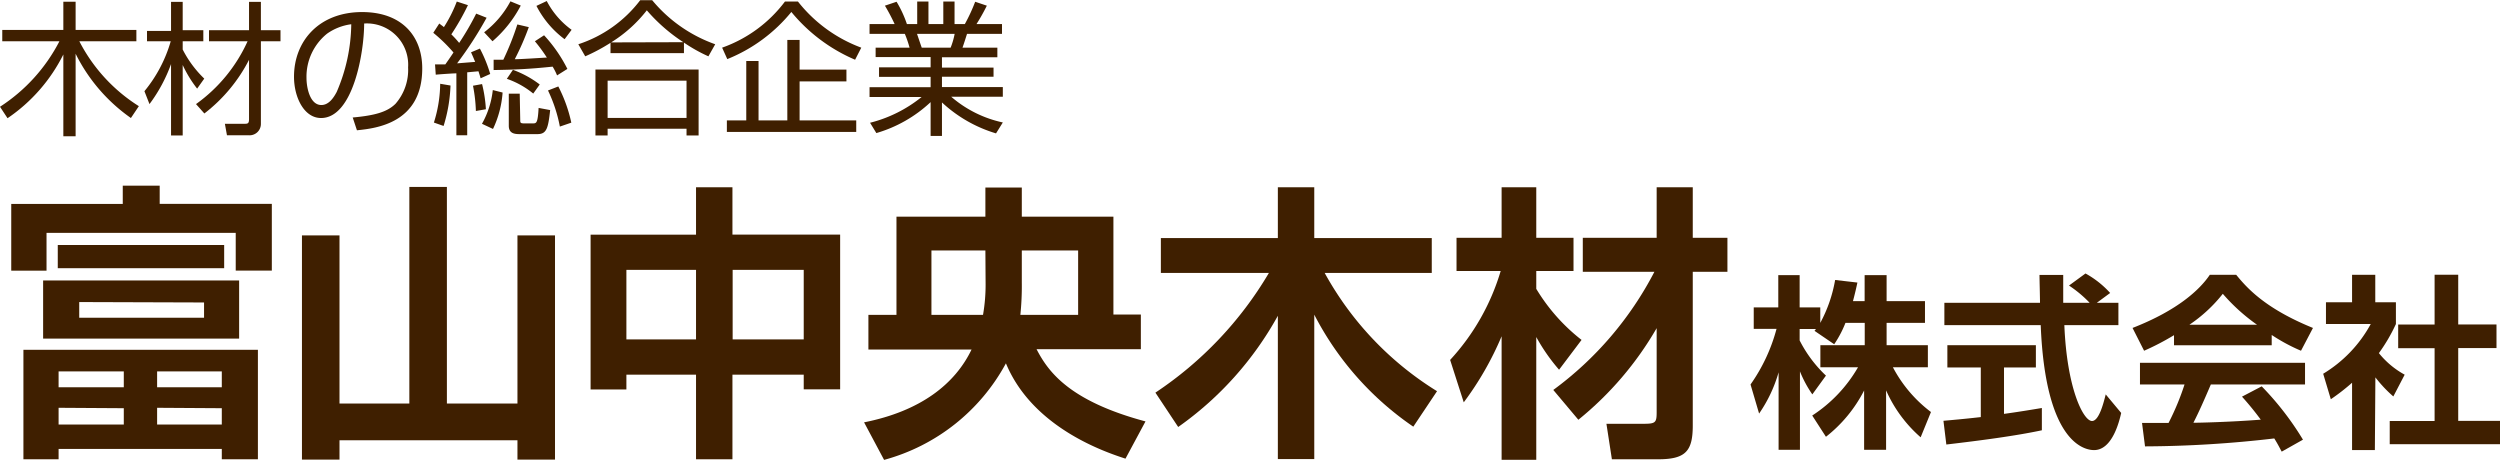
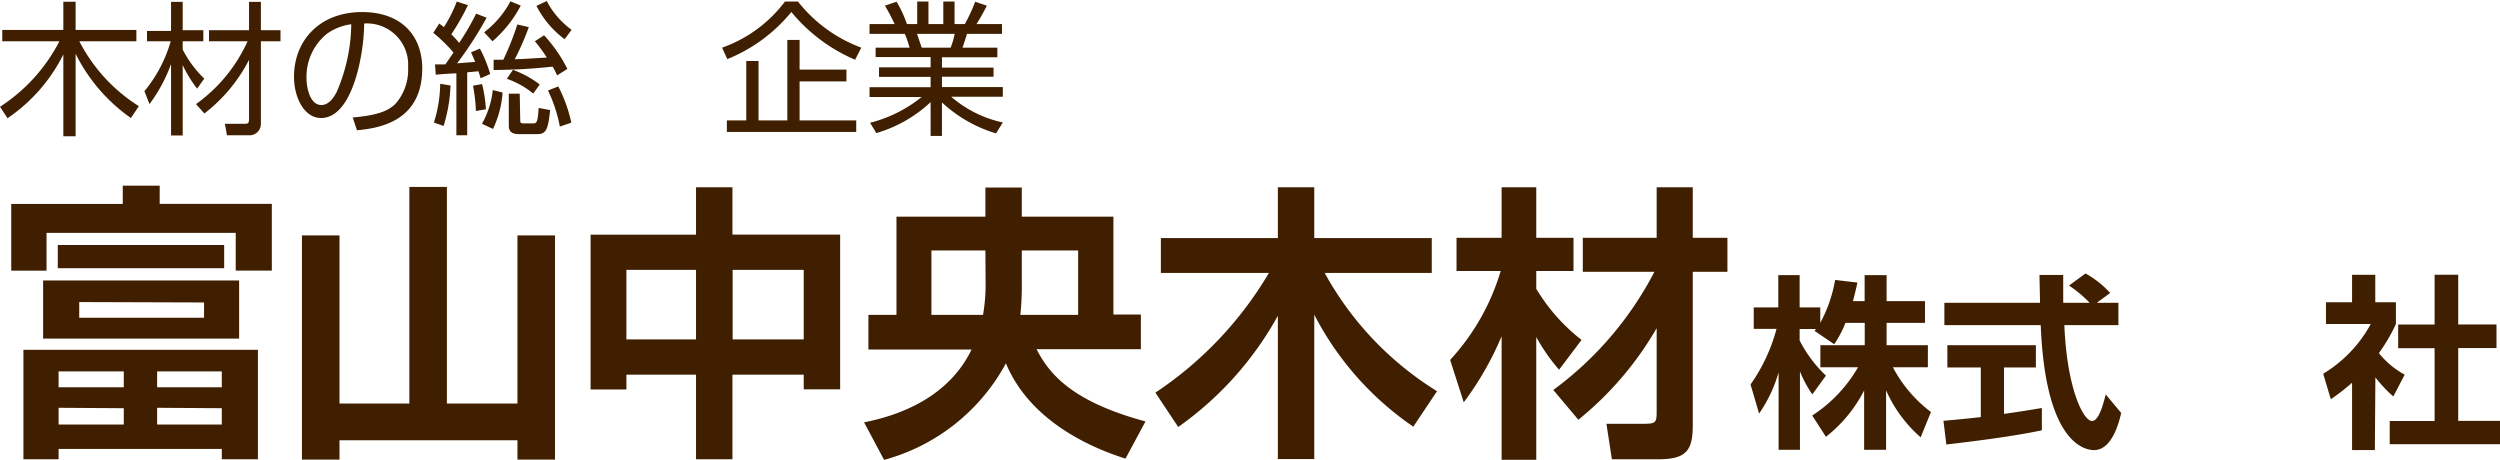
<svg xmlns="http://www.w3.org/2000/svg" viewBox="0 0 242.34 44.58">
  <defs>
    <style>.cls-1{fill:#3f1f00;}</style>
  </defs>
  <title>header_logo</title>
  <g id="レイヤー_2" data-name="レイヤー 2">
    <g id="レイヤー_1-2" data-name="レイヤー 1">
      <path class="cls-1" d="M12.69,11.44A16.61,16.61,0,0,1,7.33,5.21v8H6.14V5.28A16.21,16.21,0,0,1,.73,11.46L0,10.35A16.63,16.63,0,0,0,5.76,4H.22V2.9H6.14V.17H7.33V2.9h5.89V4H7.69a16.16,16.16,0,0,0,5.77,6.29Z" />
      <path class="cls-1" d="M19.11,8.59a11.52,11.52,0,0,1-1.4-2.29v6.83H16.58V6.21a14.91,14.91,0,0,1-2.09,3.88L14,8.84A13.44,13.44,0,0,0,16.55,4h-2.3v-1h2.33V.18h1.13V2.93h2V4h-2v.8A10.54,10.54,0,0,0,19.8,7.62ZM19,10.09A15.14,15.14,0,0,0,24,4H20.26V2.93h3.88V.18h1.15V2.93h1.9V4h-1.9v8a1.1,1.1,0,0,1-1.22,1.11H22L21.8,12h1.84c.36,0,.5,0,.5-.45V5.8A15.45,15.45,0,0,1,19.81,11Z" />
      <path class="cls-1" d="M34.19,11.39c2.2-.2,3.36-.55,4.15-1.33a5,5,0,0,0,1.22-3.53A4,4,0,0,0,35.3,2.28c0,2.82-1.08,9.16-4.18,9.16-1.64,0-2.62-2-2.62-4,0-3.47,2.44-6.27,6.6-6.27,3.9,0,5.83,2.38,5.83,5.46,0,5.32-4.48,5.81-6.33,6ZM31.71,3.26a5.35,5.35,0,0,0-2,4.28c0,1,.35,2.64,1.44,2.64.74,0,1.21-.74,1.49-1.27a17,17,0,0,0,1.41-6.56A5.23,5.23,0,0,0,31.71,3.26Z" />
      <path class="cls-1" d="M47.17,1.72a36.76,36.76,0,0,1-2.86,4.42L46.06,6c-.24-.58-.28-.66-.4-.93l.86-.36a13.32,13.32,0,0,1,1,2.46l-.93.42c-.1-.35-.15-.49-.21-.68l-1.09.1v6.1H44.24v-6c-.34,0-1.88.11-2,.13l-.07-1,1,0c.14-.2.37-.52.79-1.15A15.28,15.28,0,0,0,42,3.18l.58-.9c.24.19.33.24.45.35A13.37,13.37,0,0,0,44.28.15L45.36.5a23.51,23.51,0,0,1-1.61,2.83,9.47,9.47,0,0,1,.76.83,26.48,26.48,0,0,0,1.65-2.84ZM42.06,11.88a12.86,12.86,0,0,0,.61-3.76l1,.17A14.89,14.89,0,0,1,43,12.21Zm4.07-1.12a14.93,14.93,0,0,0-.28-2.45l.88-.16a13,13,0,0,1,.37,2.44ZM46.72,12a8.52,8.52,0,0,0,1.05-3.27l.95.24a9.84,9.84,0,0,1-.93,3.53Zm.21-8.87a9.22,9.22,0,0,0,2.55-3l1,.41A11.72,11.72,0,0,1,47.74,4Zm4.33-.5A26.05,26.05,0,0,1,49.9,5.74c.62,0,2.33-.12,3.11-.16A15.16,15.16,0,0,0,51.85,4l.89-.58A14.09,14.09,0,0,1,55,6.68l-1,.63a5.65,5.65,0,0,0-.43-.85c-2.41.25-3.66.29-5.72.33l0-1h.94a27.34,27.34,0,0,0,1.36-3.42Zm.43,6.44a8.28,8.28,0,0,0-2.56-1.43l.59-.87a9.79,9.79,0,0,1,2.6,1.42Zm-1.26,2.56c0,.24,0,.33.35.33h.87c.34,0,.48,0,.56-1.5l1.12.21C53.14,12.4,53,13,52.11,13H50.32c-.57,0-1-.15-1-.81V9.08h1.06ZM53,.1a8,8,0,0,0,2.41,2.79l-.68.91A9.31,9.31,0,0,1,52,.57Zm1.27,12.17a14.1,14.1,0,0,0-1.15-3.5l1-.39a14,14,0,0,1,1.26,3.51Z" />
-       <path class="cls-1" d="M66.3,5.15H59.18v-1a17.66,17.66,0,0,1-2.45,1.31l-.67-1.17a12.35,12.35,0,0,0,6-4.27h1.16a14,14,0,0,0,6.11,4.27l-.66,1.17A15.06,15.06,0,0,1,66.3,4.13Zm1.42,1.59v6.39H66.55v-.65H58.9v.65H57.72V6.74ZM66.55,7.82H58.9v3.61h7.65Zm-.31-3.73A16.63,16.63,0,0,1,62.7,1a13.17,13.17,0,0,1-3.46,3.11Z" />
      <path class="cls-1" d="M70,4.62A13.06,13.06,0,0,0,76.09.15h1.26a14,14,0,0,0,6.14,4.47l-.6,1.17a16.23,16.23,0,0,1-6.18-4.63A15.43,15.43,0,0,1,70.5,5.73ZM82.05,7.89H77.51v3.78H83v1.12H70.46V11.67h1.88V5.91h1.19v5.76h2.79V3.87h1.19V6.75h4.54Z" />
      <path class="cls-1" d="M96.55,12.93a13.25,13.25,0,0,1-5.24-3v3.25h-1.1V9.9a13,13,0,0,1-5.26,3l-.61-1a13,13,0,0,0,5-2.5H84.29V8.45h5.92v-1h-5V6.53h5v-1H84.88V4.62h3.29a10.59,10.59,0,0,0-.46-1.34H84.29V2.33h2.43A18.2,18.2,0,0,0,85.78.55L86.91.17a10.77,10.77,0,0,1,1,2.16h1V.15H90V2.33h1.44V.15h1.09V2.33h1a16.93,16.93,0,0,0,1-2.16l1.13.38a18.86,18.86,0,0,1-1,1.78h2.47v.95H93.74c-.19.6-.28.89-.44,1.34h3.38v.93H91.31v1h5v.89h-5v1h5.9v.94h-5a11.24,11.24,0,0,0,5,2.49Zm-4.4-8.31a7,7,0,0,0,.39-1.34H88.89c.07.19.38,1.13.46,1.34Z" />
      <path class="cls-1" d="M11.9,18h3.58v1.76H26.35v6.47h-3.5V22.57H4.51v3.67H1.09V19.77H11.9ZM25,33.91V44.52H21.5v-1H5.68v1H2.27V33.91Zm-1.82-6.72v5.63h-19V27.19ZM5.6,23.75H21.73V26H5.6ZM5.68,36v1.54H12V36Zm0,3.53v1.62H12V39.57Zm2-10.25V30.8h12.1V29.32ZM15.23,36v1.54H21.5V36Zm0,3.53v1.62H21.5V39.57Z" />
      <path class="cls-1" d="M32.91,22.82v16.3h6.77v-21h3.64v21h6.84V22.82H53.8V44.55H50.16V42.68H32.91v1.87H29.27V22.82Z" />
      <path class="cls-1" d="M67.47,44.52v-8.2H60.72v1.43H57.25v-15H67.47V18.15H71v4.59H81.44v15H77.91V36.32H71v8.2ZM60.72,26.16V32.9h6.75V26.16Zm10.3,0V32.9h6.89V26.16Z" />
      <path class="cls-1" d="M83.76,40.94c5.49-1.09,8.82-3.72,10.42-7.06h-10V30.52H86.9V21h8.62V18.18h3.53V21h8.88v9.49h2.66v3.36H100.48c1.09,2.1,3.08,5,10.56,7l-1.94,3.61c-2-.65-9-3-11.59-9.24A19.11,19.11,0,0,1,85.7,44.58ZM95.52,24.28H90.29v6.24h5a17.07,17.07,0,0,0,.25-3.13Zm3.53,3.14a27.28,27.28,0,0,1-.14,3.1h5.6V24.28H99.05Z" />
      <path class="cls-1" d="M112,38.06A35.7,35.7,0,0,0,123,26.46H112.53V23.08h11.34V18.15h3.53v4.93h11.39v3.38H128.41A31,31,0,0,0,139.3,37.92L137,41.36A29.51,29.51,0,0,1,127.4,30.5v14h-3.53V30.61a32.21,32.21,0,0,1-9.66,10.78Z" />
      <path class="cls-1" d="M140.57,34.89a21.88,21.88,0,0,0,4.9-8.62h-4.28V23.05h4.37v-4.9h3.36v4.9h3.61v3.22h-3.61V28a18.11,18.11,0,0,0,4.39,4.95l-2.18,2.89a18.1,18.1,0,0,1-2.21-3.17v11.9h-3.36V32.6A30.36,30.36,0,0,1,141.89,39Zm10,2.91a33.08,33.08,0,0,0,9.8-11.45h-6.94v-3.3h7.16v-4.9h3.5v4.9h3.36v3.3h-3.36v14.9c0,2.49-.7,3.27-3.36,3.27h-4.48l-.53-3.44h3.59c1.17,0,1.28-.11,1.28-1.12V31.81A32,32,0,0,1,153,40.69Z" />
      <path class="cls-1" d="M178.89,31.3a10.42,10.42,0,0,1-1.09,2.07l-1.91-1.3a1.29,1.29,0,0,0,.14-.18h-1.58V33A12.45,12.45,0,0,0,177,36.41l-1.32,1.82a11.19,11.19,0,0,1-1.2-2.23v7.6h-2.07V36.09a13.54,13.54,0,0,1-1.89,4l-.83-2.82a16.83,16.83,0,0,0,2.52-5.39H170V29.8h2.38V26.67h2.07V29.8h2v1.5a13.6,13.6,0,0,0,1.44-4.16l2.16.25c-.11.51-.2.92-.43,1.8h1.13V26.67h2.13v2.52h3.72V31.3h-3.72v2.16h4V35.6h-3.39a13,13,0,0,0,3.69,4.34l-1,2.45a13,13,0,0,1-3.35-4.55V43.6h-2.13V37.85A13.5,13.5,0,0,1,177,42.34l-1.33-2.06a13.78,13.78,0,0,0,4.44-4.68h-3.65V33.46h4.3V31.3Z" />
      <path class="cls-1" d="M188.39,40.79c1-.09,2.05-.18,3.62-.36V35.62h-3.24V33.46h8.58v2.16h-3.09v4.5c1.53-.21,2.7-.41,3.67-.57l0,2.16c-2.52.54-6,1-9.26,1.38Zm14.87-11.44h2.09v2.17h-5.24c.25,6.17,1.85,9.29,2.68,9.29.65,0,1.08-1.57,1.33-2.58l1.5,1.8c-.18.79-.85,3.6-2.63,3.6-1,0-4.72-.81-5.17-12.11h-9.34V29.35h9.27c0-.5-.05-2.32-.05-2.7H200c0,.29,0,1.55,0,2.7h2.56a11.69,11.69,0,0,0-2-1.67l1.6-1.17a9.19,9.19,0,0,1,2.39,1.89Z" />
-       <path class="cls-1" d="M210.74,32.49a24.92,24.92,0,0,1-2.9,1.51l-1.12-2.21c4.38-1.71,6.52-3.71,7.49-5.15h2.56c1,1.22,2.74,3.24,7.44,5.15L223.05,34a17.44,17.44,0,0,1-2.84-1.53v1h-9.47Zm10.44,11.29c-.2-.36-.32-.63-.72-1.28a110.78,110.78,0,0,1-12.53.77L207.64,41l2.57,0a24.92,24.92,0,0,0,1.55-3.73h-4.32v-2.1h16v2.1h-9.13c-.69,1.61-1.14,2.63-1.69,3.71.57,0,3.58-.07,6.53-.3a28.21,28.21,0,0,0-1.82-2.23l1.91-1a28.46,28.46,0,0,1,4,5.17Zm-2.39-12.3a18.2,18.2,0,0,1-3.32-3,14.29,14.29,0,0,1-3.24,3Z" />
      <path class="cls-1" d="M230.21,43.63H228V37.1a20,20,0,0,1-2.06,1.6l-.74-2.47a12.7,12.7,0,0,0,4.61-4.82h-4.34V29.3H228V26.64h2.25V29.3h2v2.11a16.58,16.58,0,0,1-1.65,2.82,8.35,8.35,0,0,0,2.5,2.09L232,38.43a12.72,12.72,0,0,1-1.74-1.85Zm5.79-17h2.29v4.82H242v2.29h-3.71v7.06h4.05v2.26H231.65V40.81H236V33.75h-3.53V31.46H236Z" />
    </g>
  </g>
</svg>